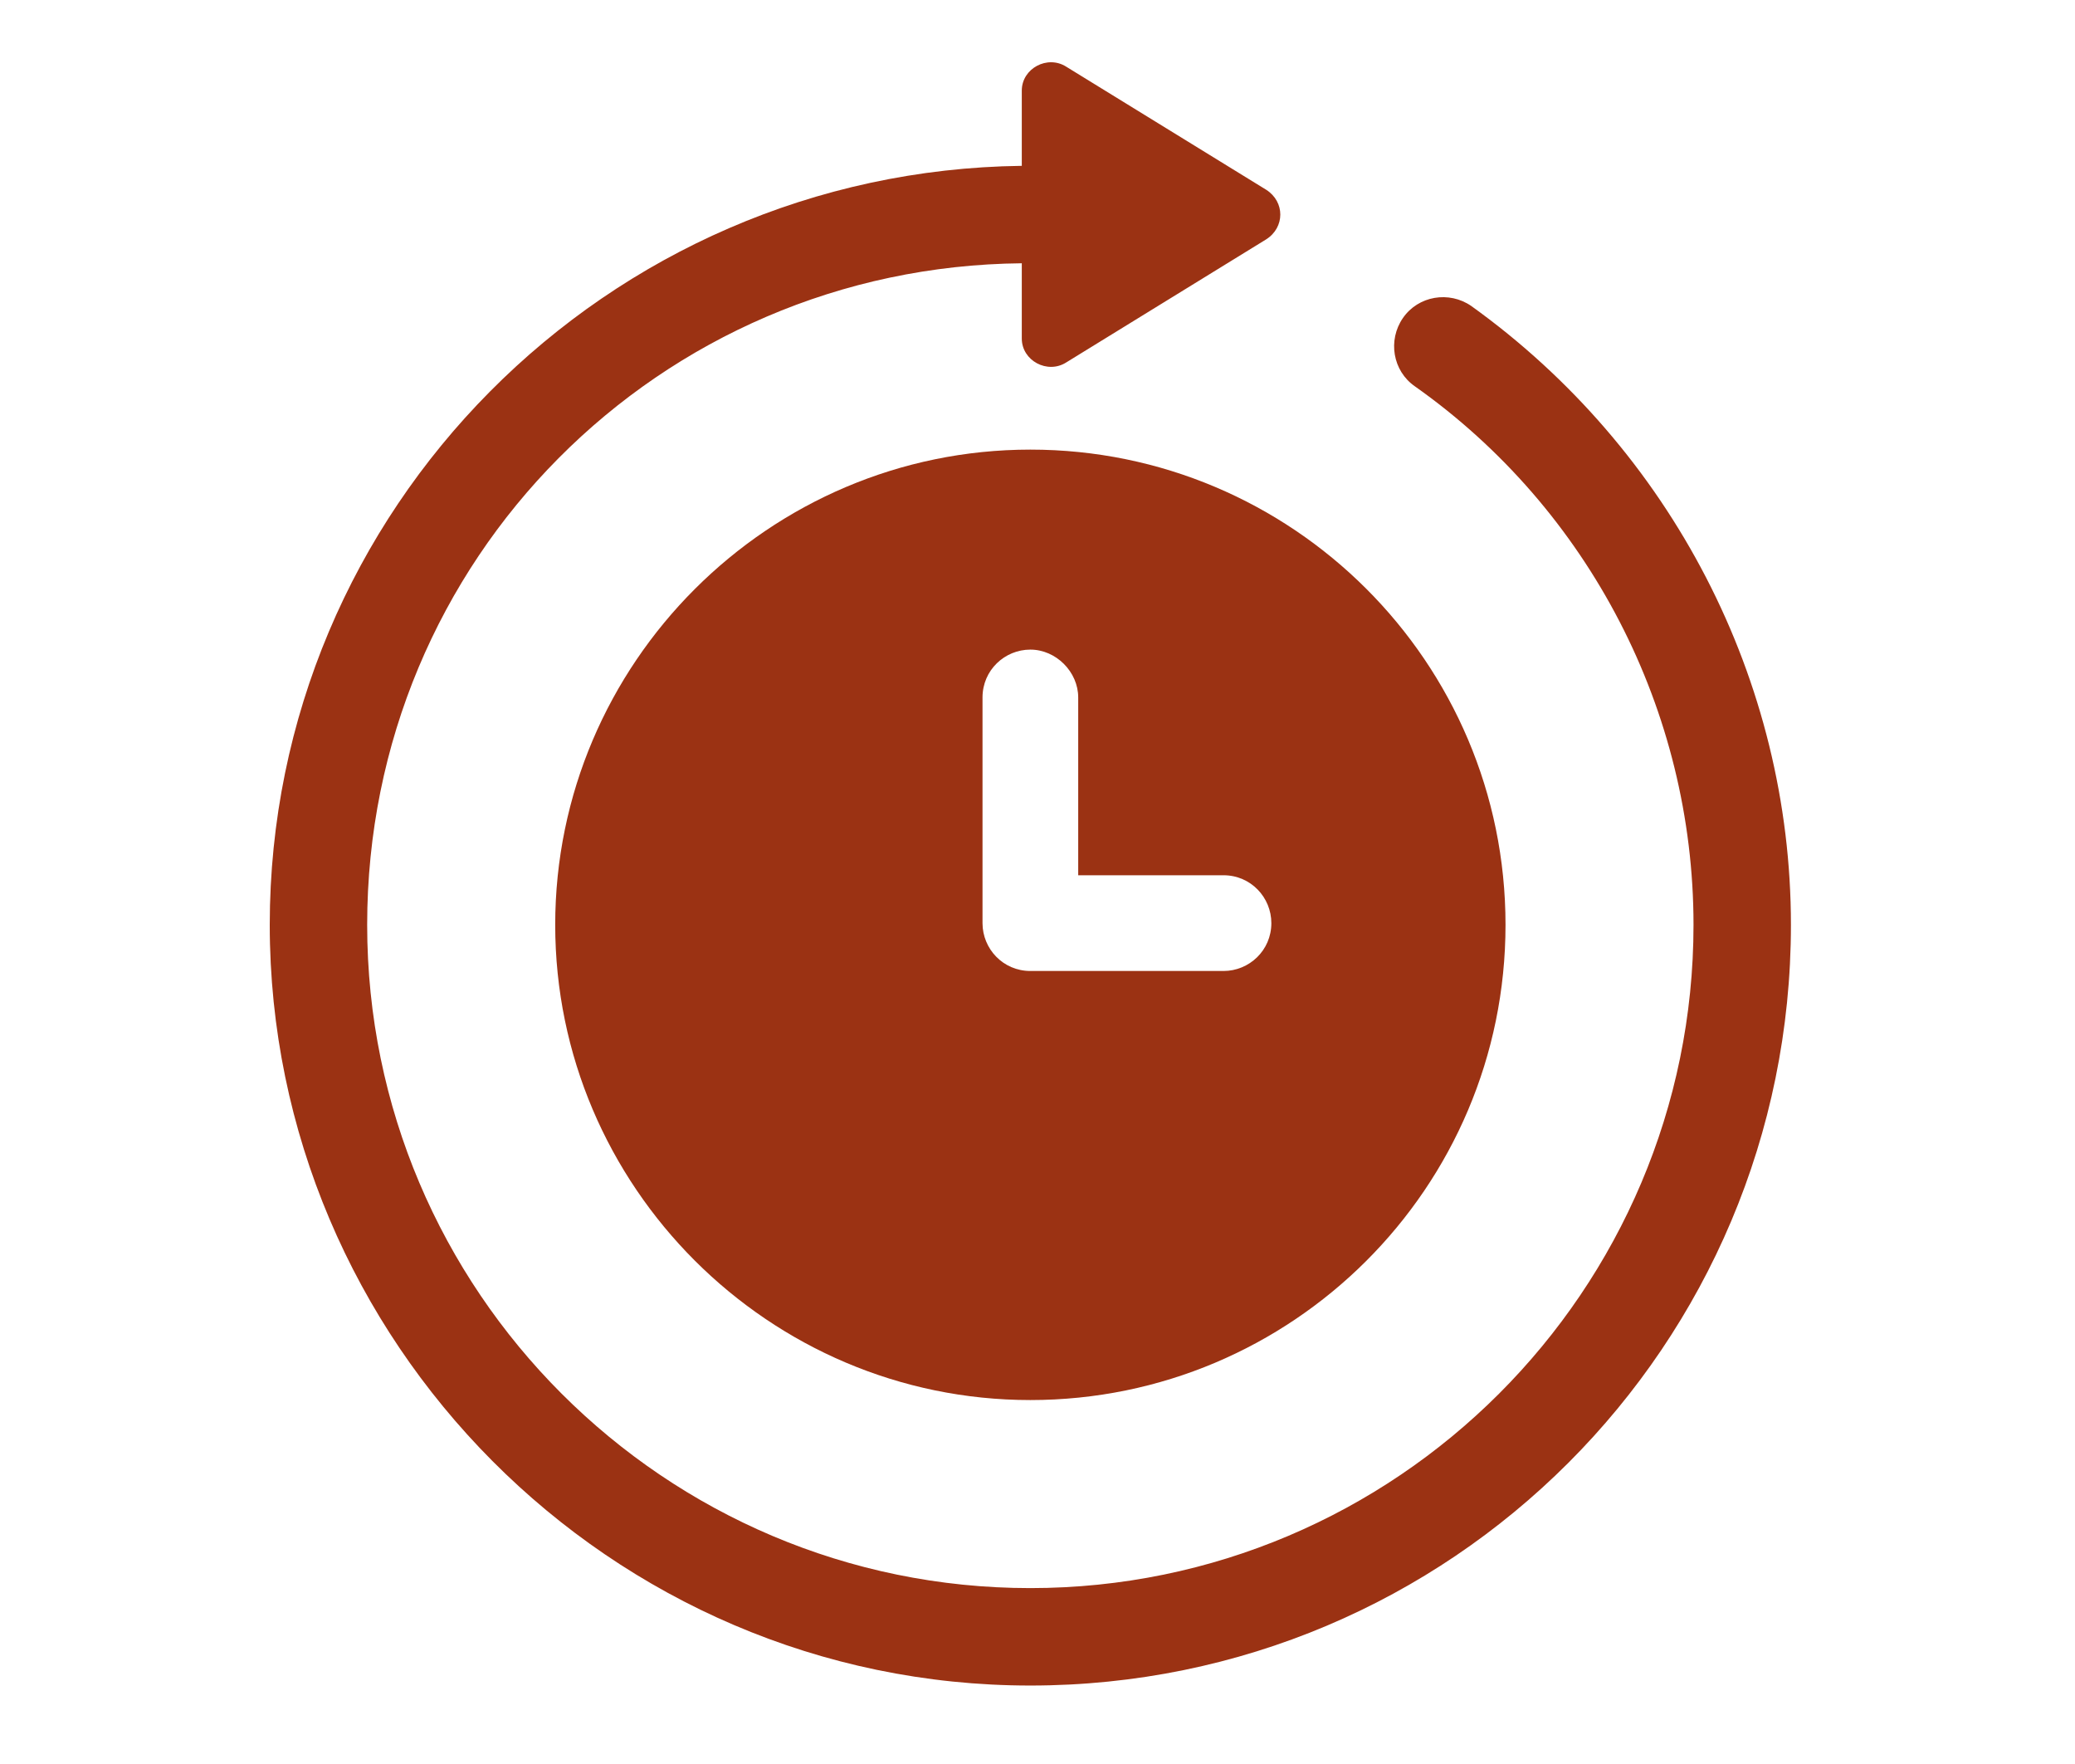
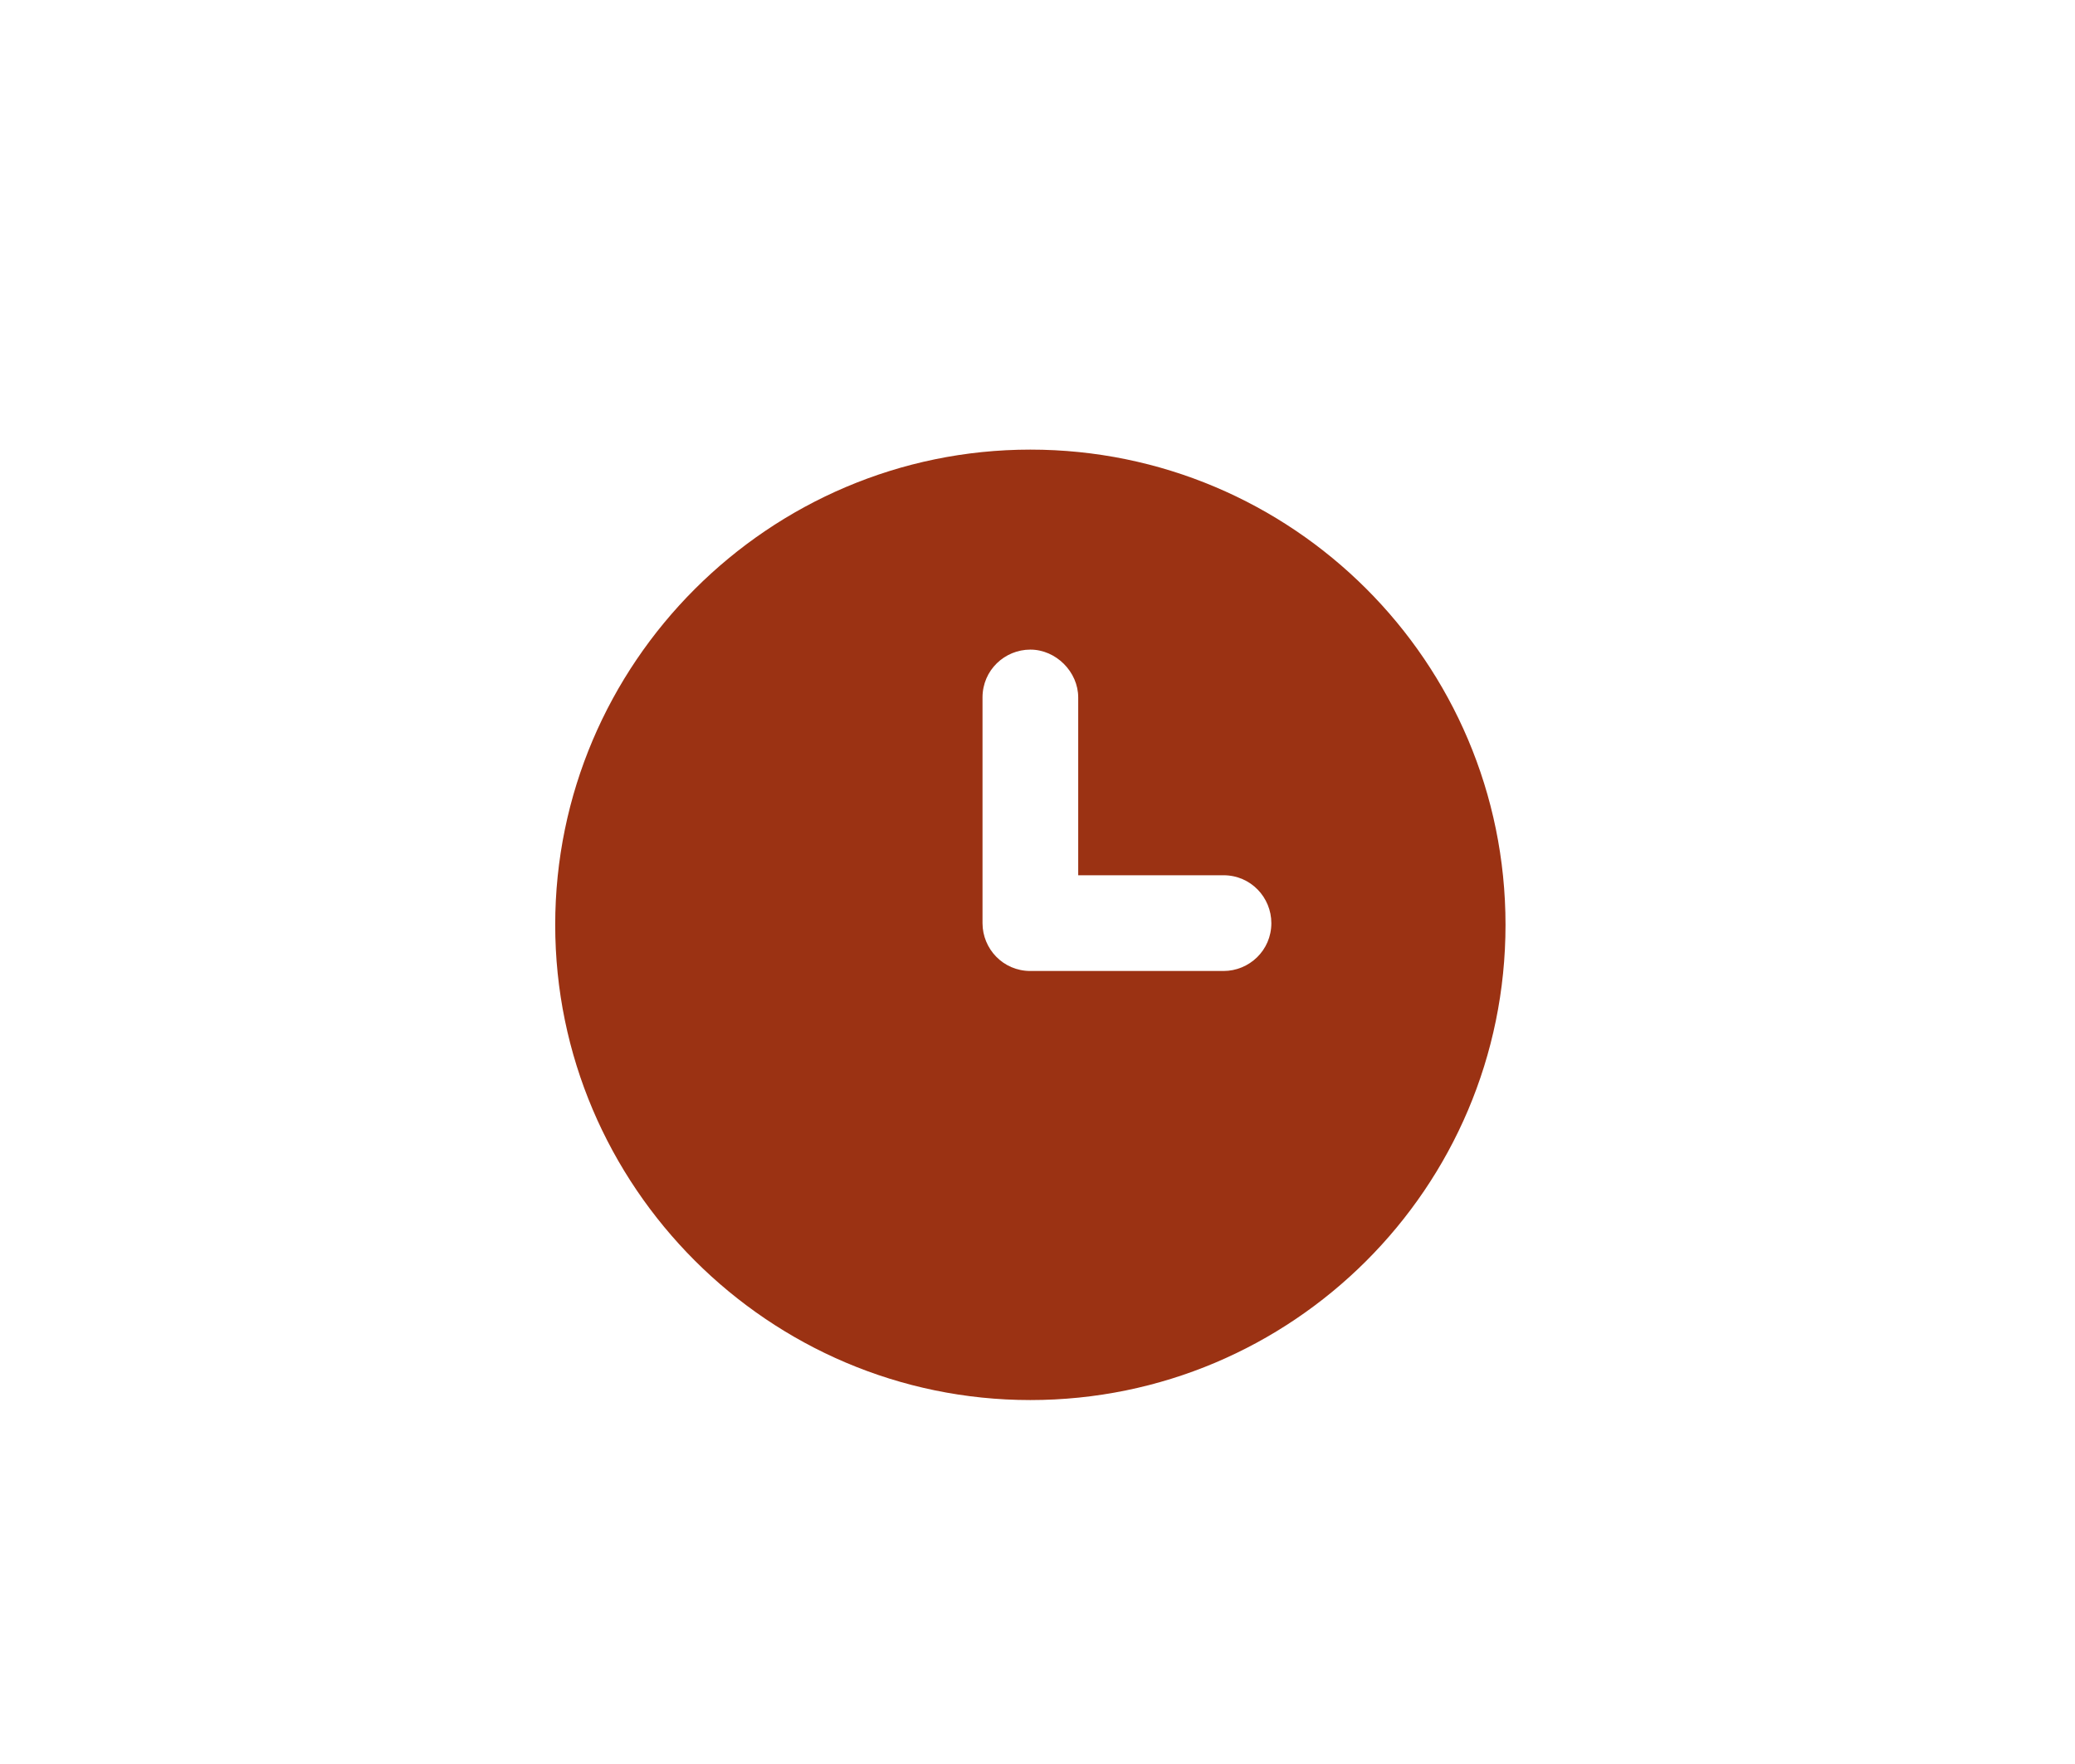
<svg xmlns="http://www.w3.org/2000/svg" width="100" height="85" viewBox="0 0 100 85" fill="none">
-   <path d="M70.907 14.746C69.836 14.004 68.353 14.251 67.612 15.322C66.871 16.393 67.118 17.876 68.189 18.617C76.59 24.548 81.615 34.268 81.615 44.564C81.615 62.191 67.282 76.524 49.655 76.524C32.028 76.524 17.695 62.191 17.695 44.564C17.695 26.937 31.781 12.851 49.243 12.686V16.311C49.243 17.381 50.479 18.041 51.385 17.464L61.022 11.533C61.928 10.957 61.928 9.721 61.022 9.144L51.385 3.214C50.479 2.637 49.243 3.296 49.243 4.367V7.991C29.227 8.238 13 24.548 13 44.564C13 64.58 29.392 81.219 49.655 81.219C69.918 81.219 86.31 64.827 86.31 44.564C86.31 32.785 80.544 21.665 70.907 14.746Z" fill="#9B3213" />
  <path d="M26.757 44.564C26.757 57.167 37.053 67.463 49.656 67.463C62.259 67.463 72.555 57.249 72.555 44.564C72.555 31.879 62.259 21.665 49.656 21.665C37.053 21.665 26.757 31.961 26.757 44.564ZM51.962 33.609V42.175H58.964C60.282 42.175 61.27 43.246 61.27 44.482C61.27 45.8 60.199 46.788 58.964 46.788H49.656C48.338 46.788 47.35 45.717 47.35 44.482V33.609C47.35 32.291 48.42 31.302 49.656 31.302C50.892 31.302 51.962 32.373 51.962 33.609Z" fill="#9B3213" />
</svg>